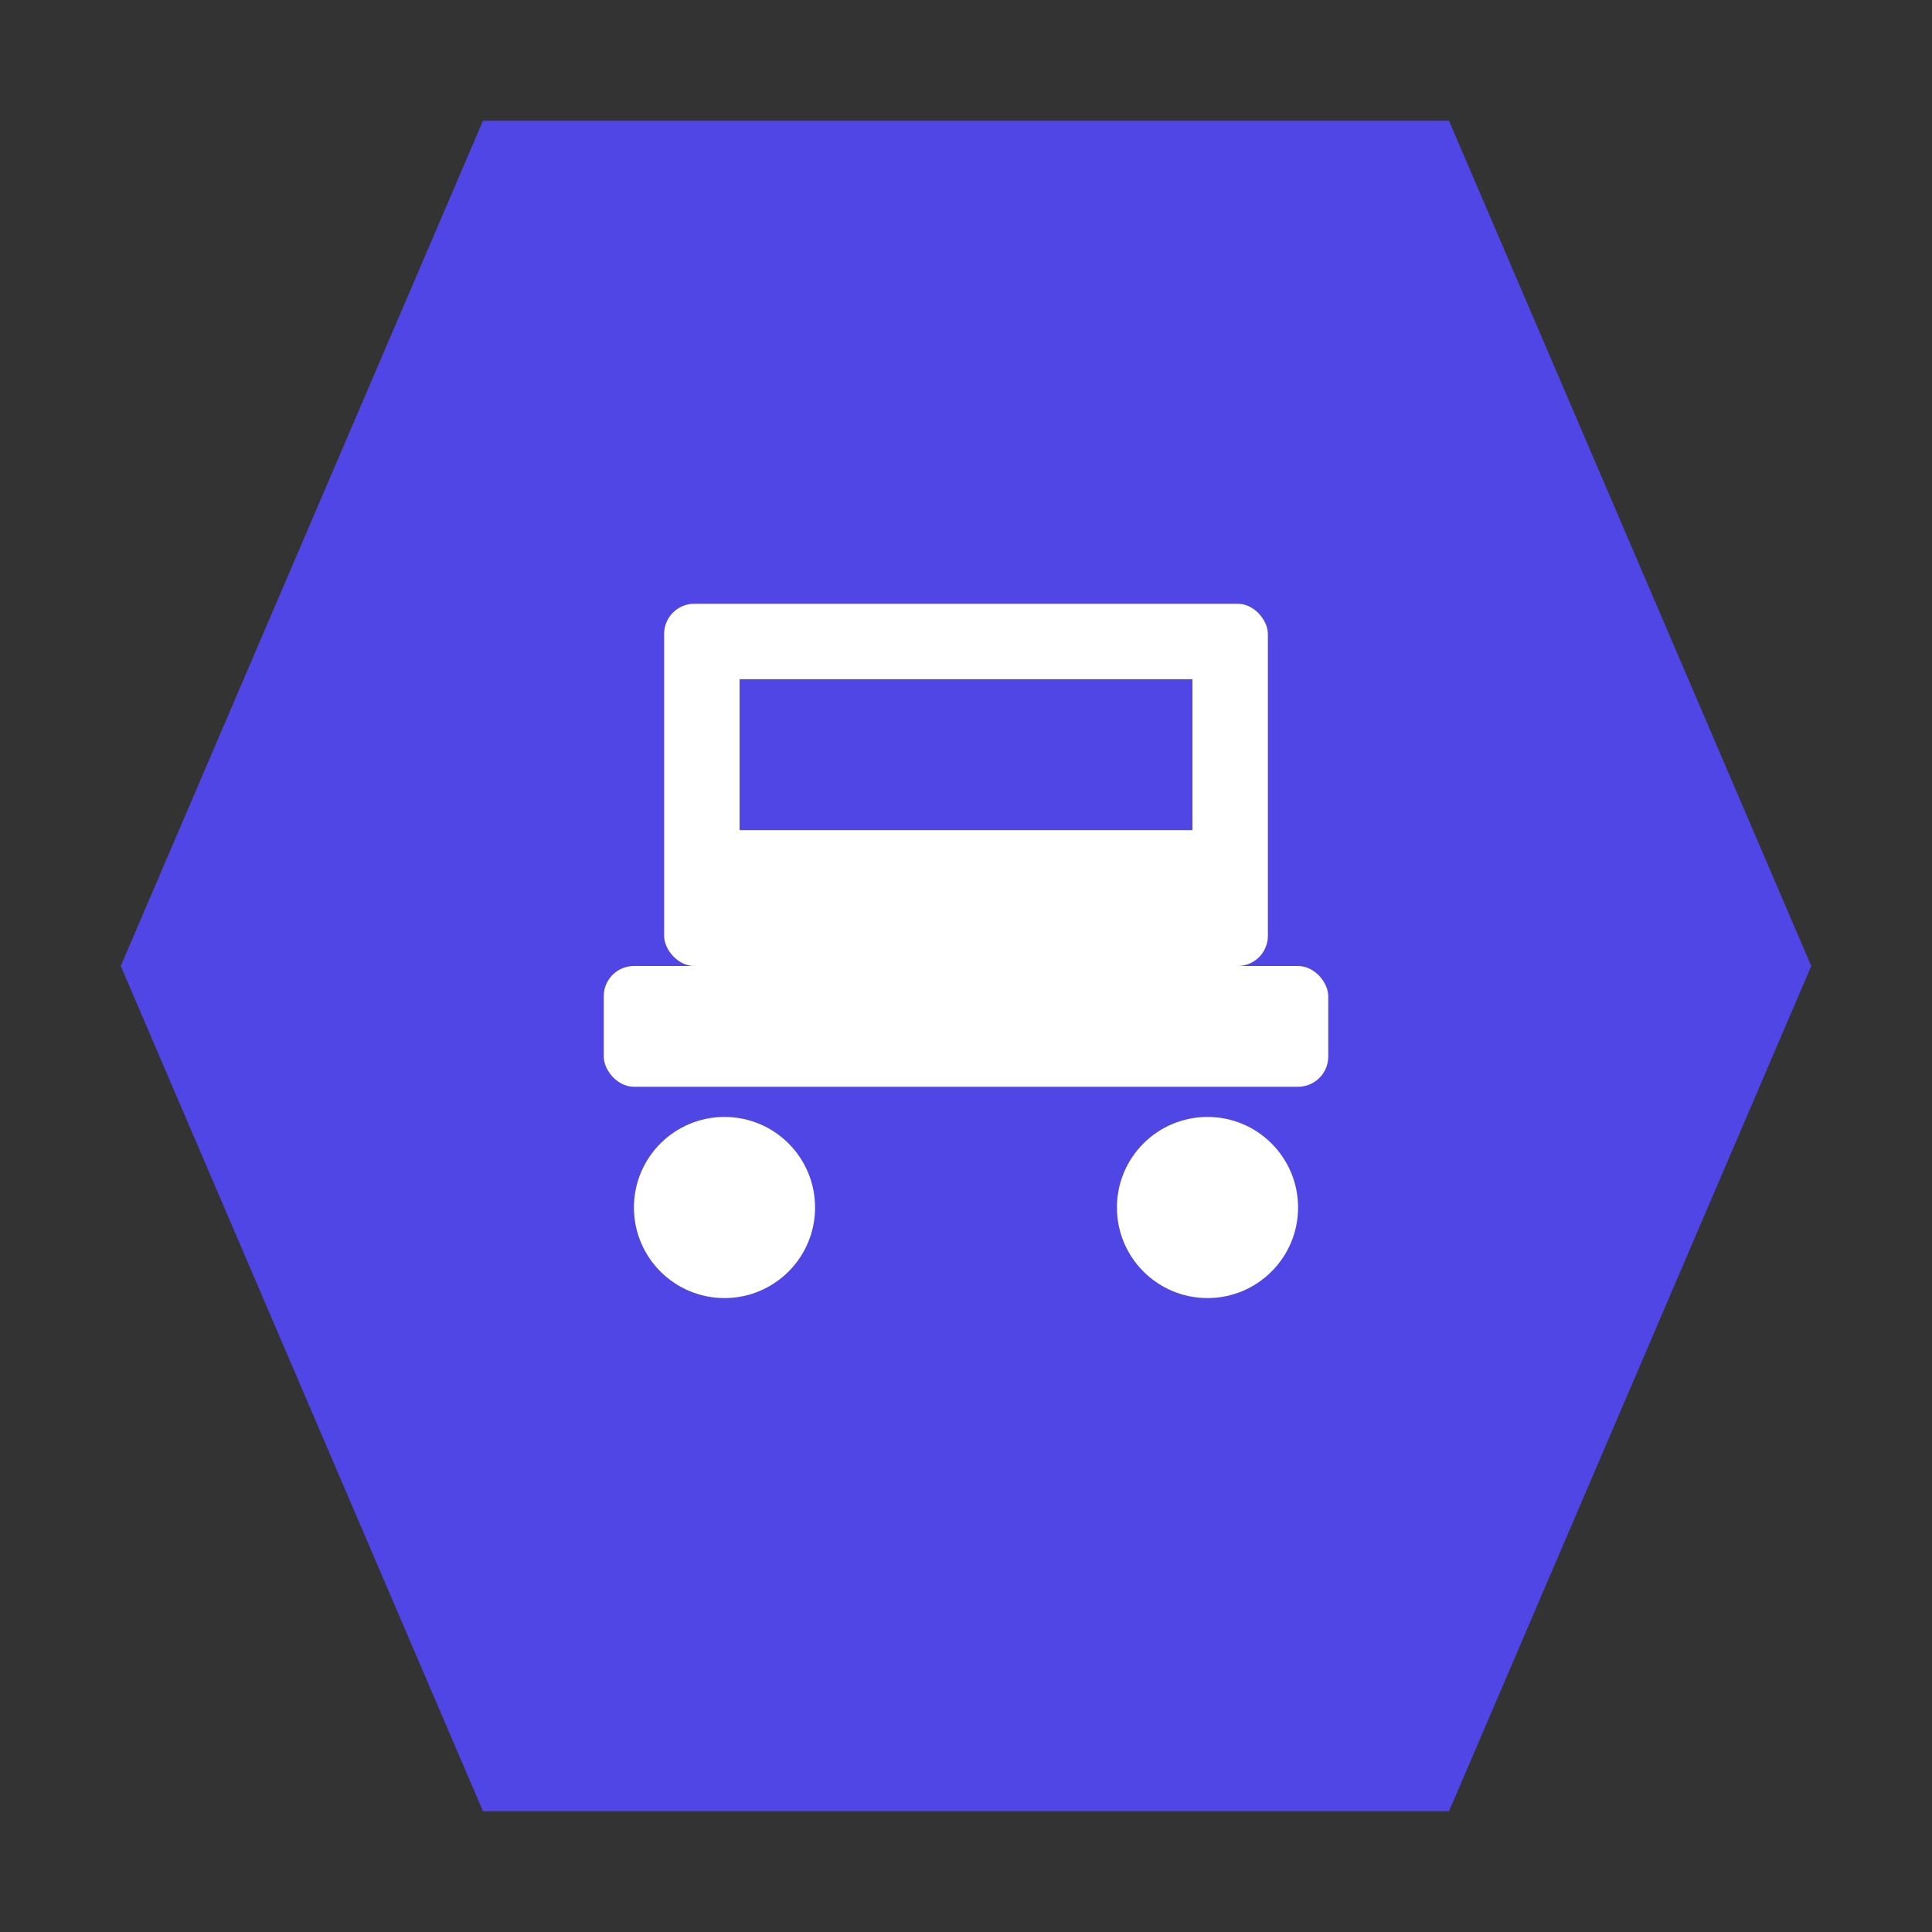
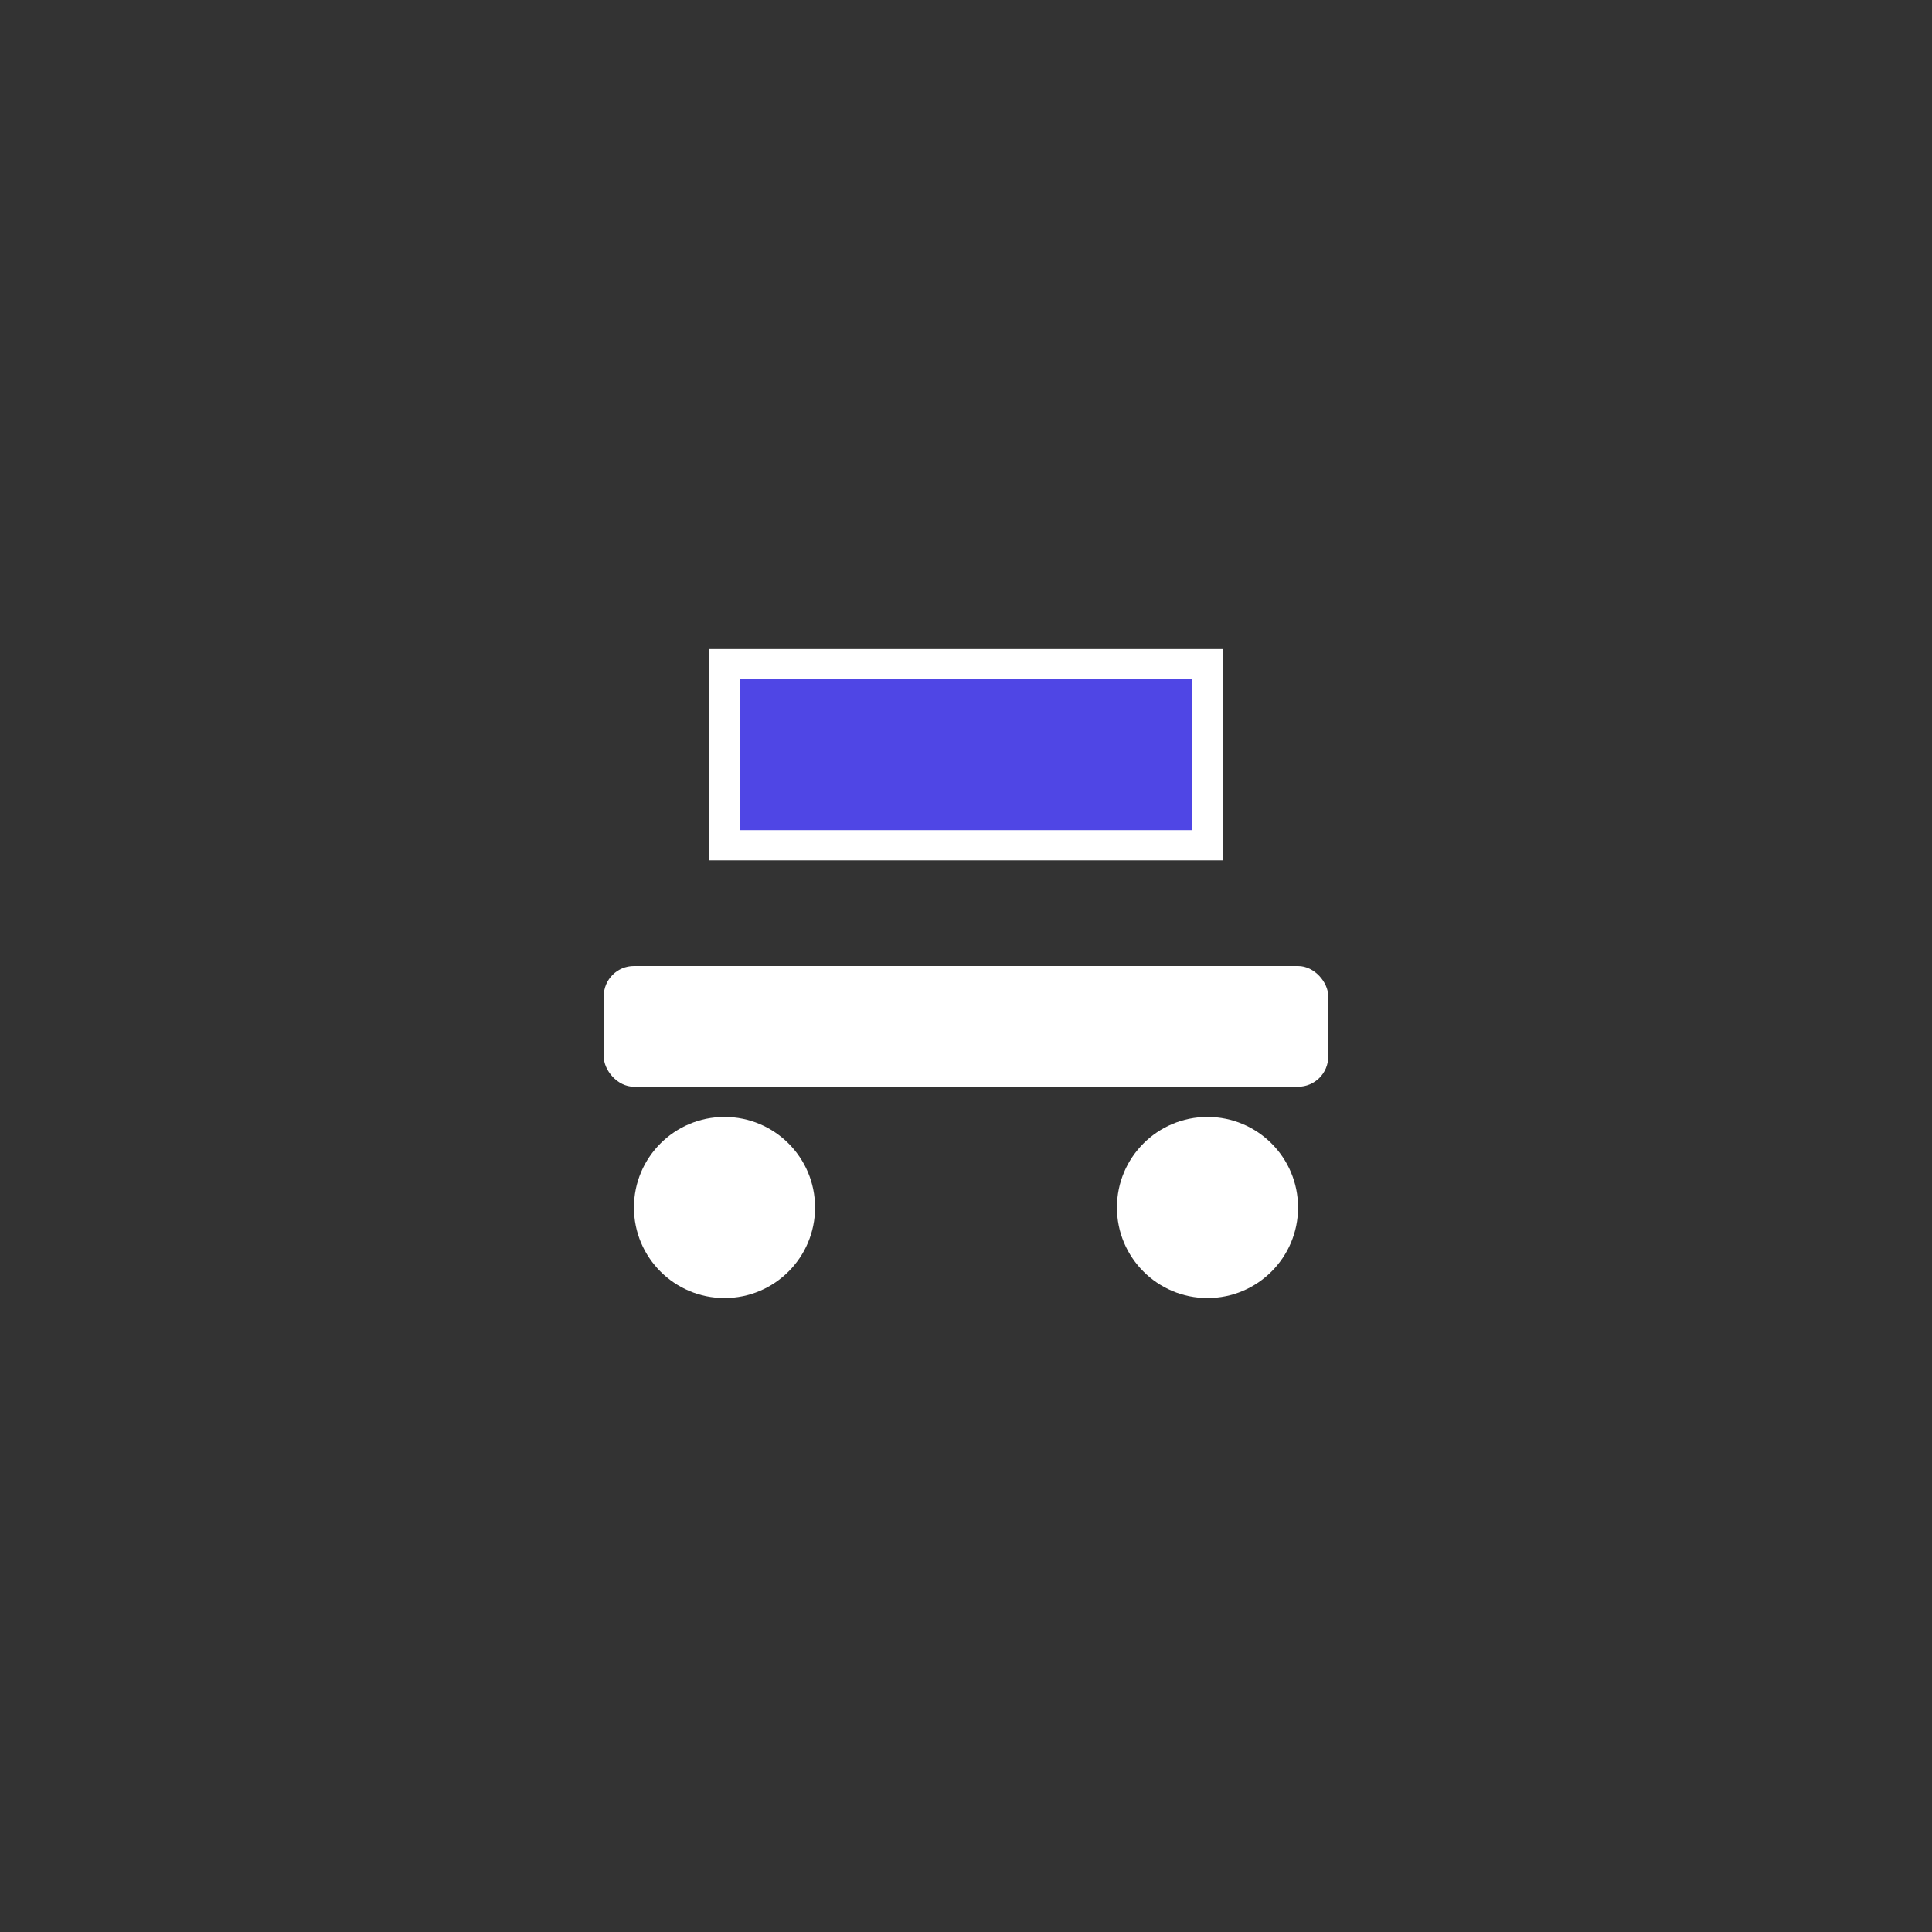
<svg xmlns="http://www.w3.org/2000/svg" width="64" height="64" viewBox="0 0 64 64">
  <rect x="0" y="0" width="64" height="64" fill="#333333" stroke="none" />
-   <polygon points="16,4 48,4 60,32 48,60 16,60 4,32" fill="#4F46E5" />
  <g transform="translate(18,20)" fill="white">
-     <rect x="4" y="0" width="20" height="12" rx="1" />
    <rect x="6" y="2" width="16" height="6" fill="#4F46E5" stroke="white" stroke-width="1" />
    <rect x="2" y="12" width="24" height="4" rx="1" />
    <circle cx="6" cy="20" r="3" />
    <circle cx="22" cy="20" r="3" />
  </g>
</svg>